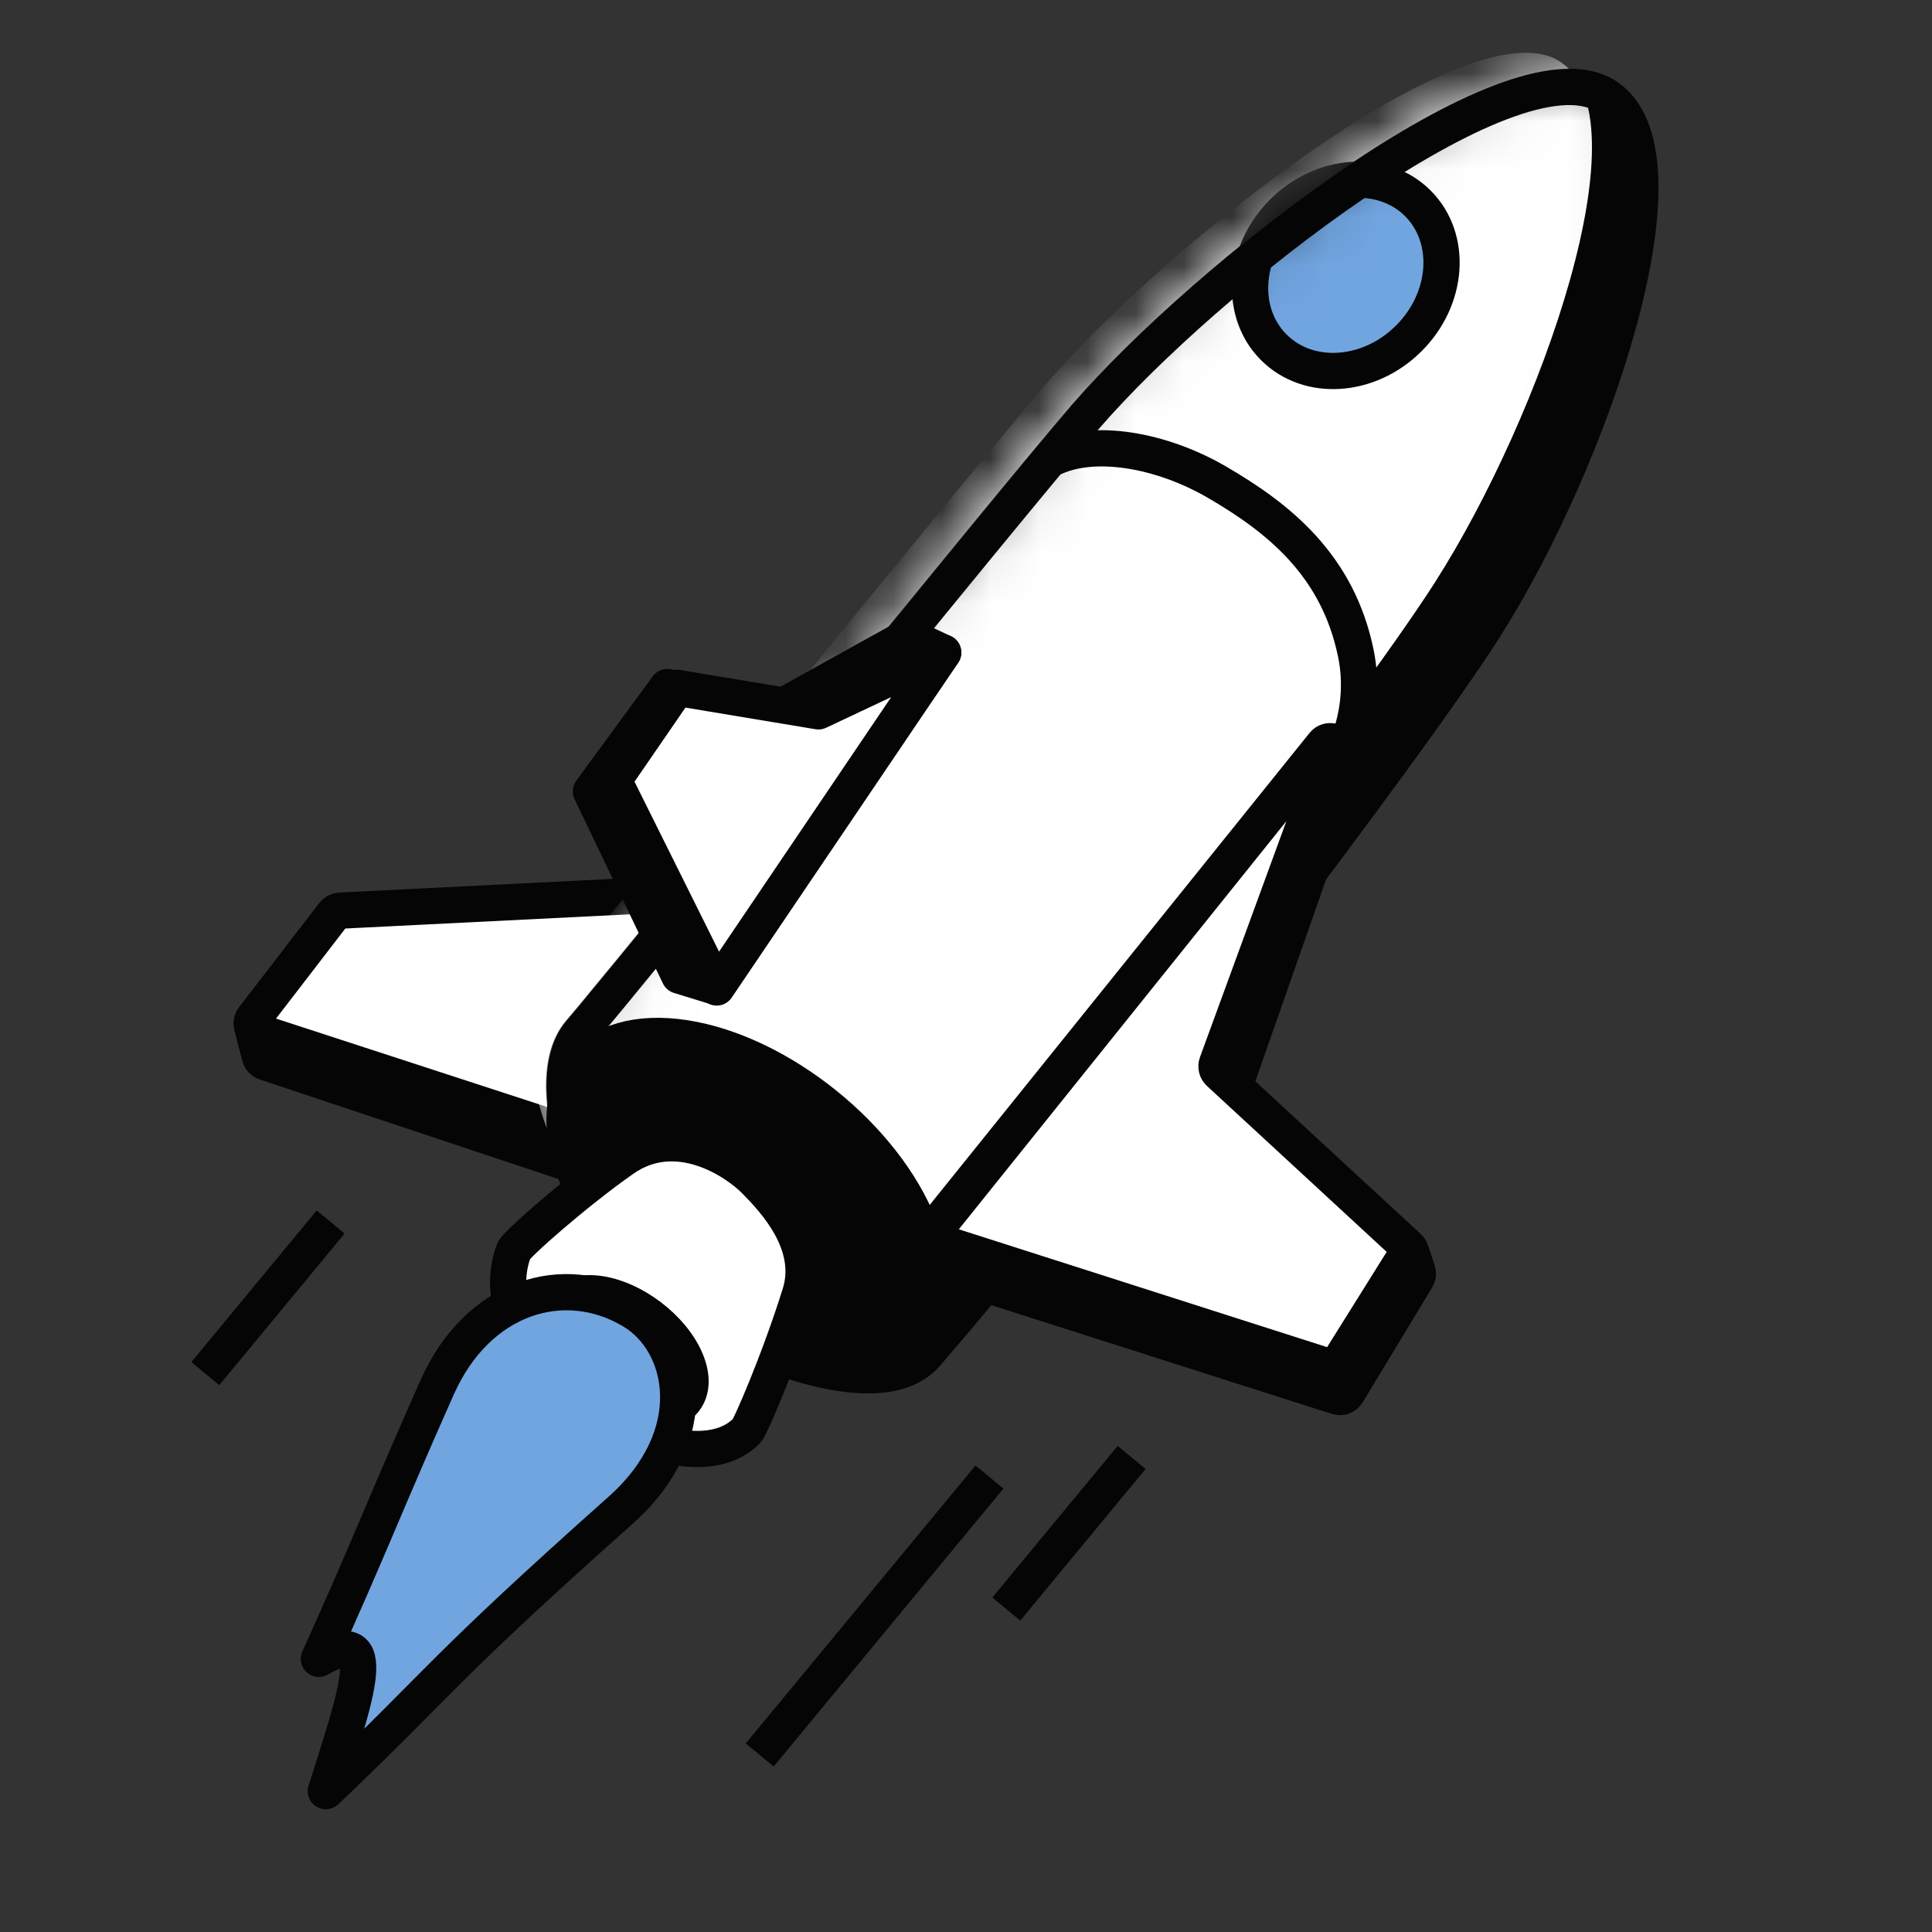
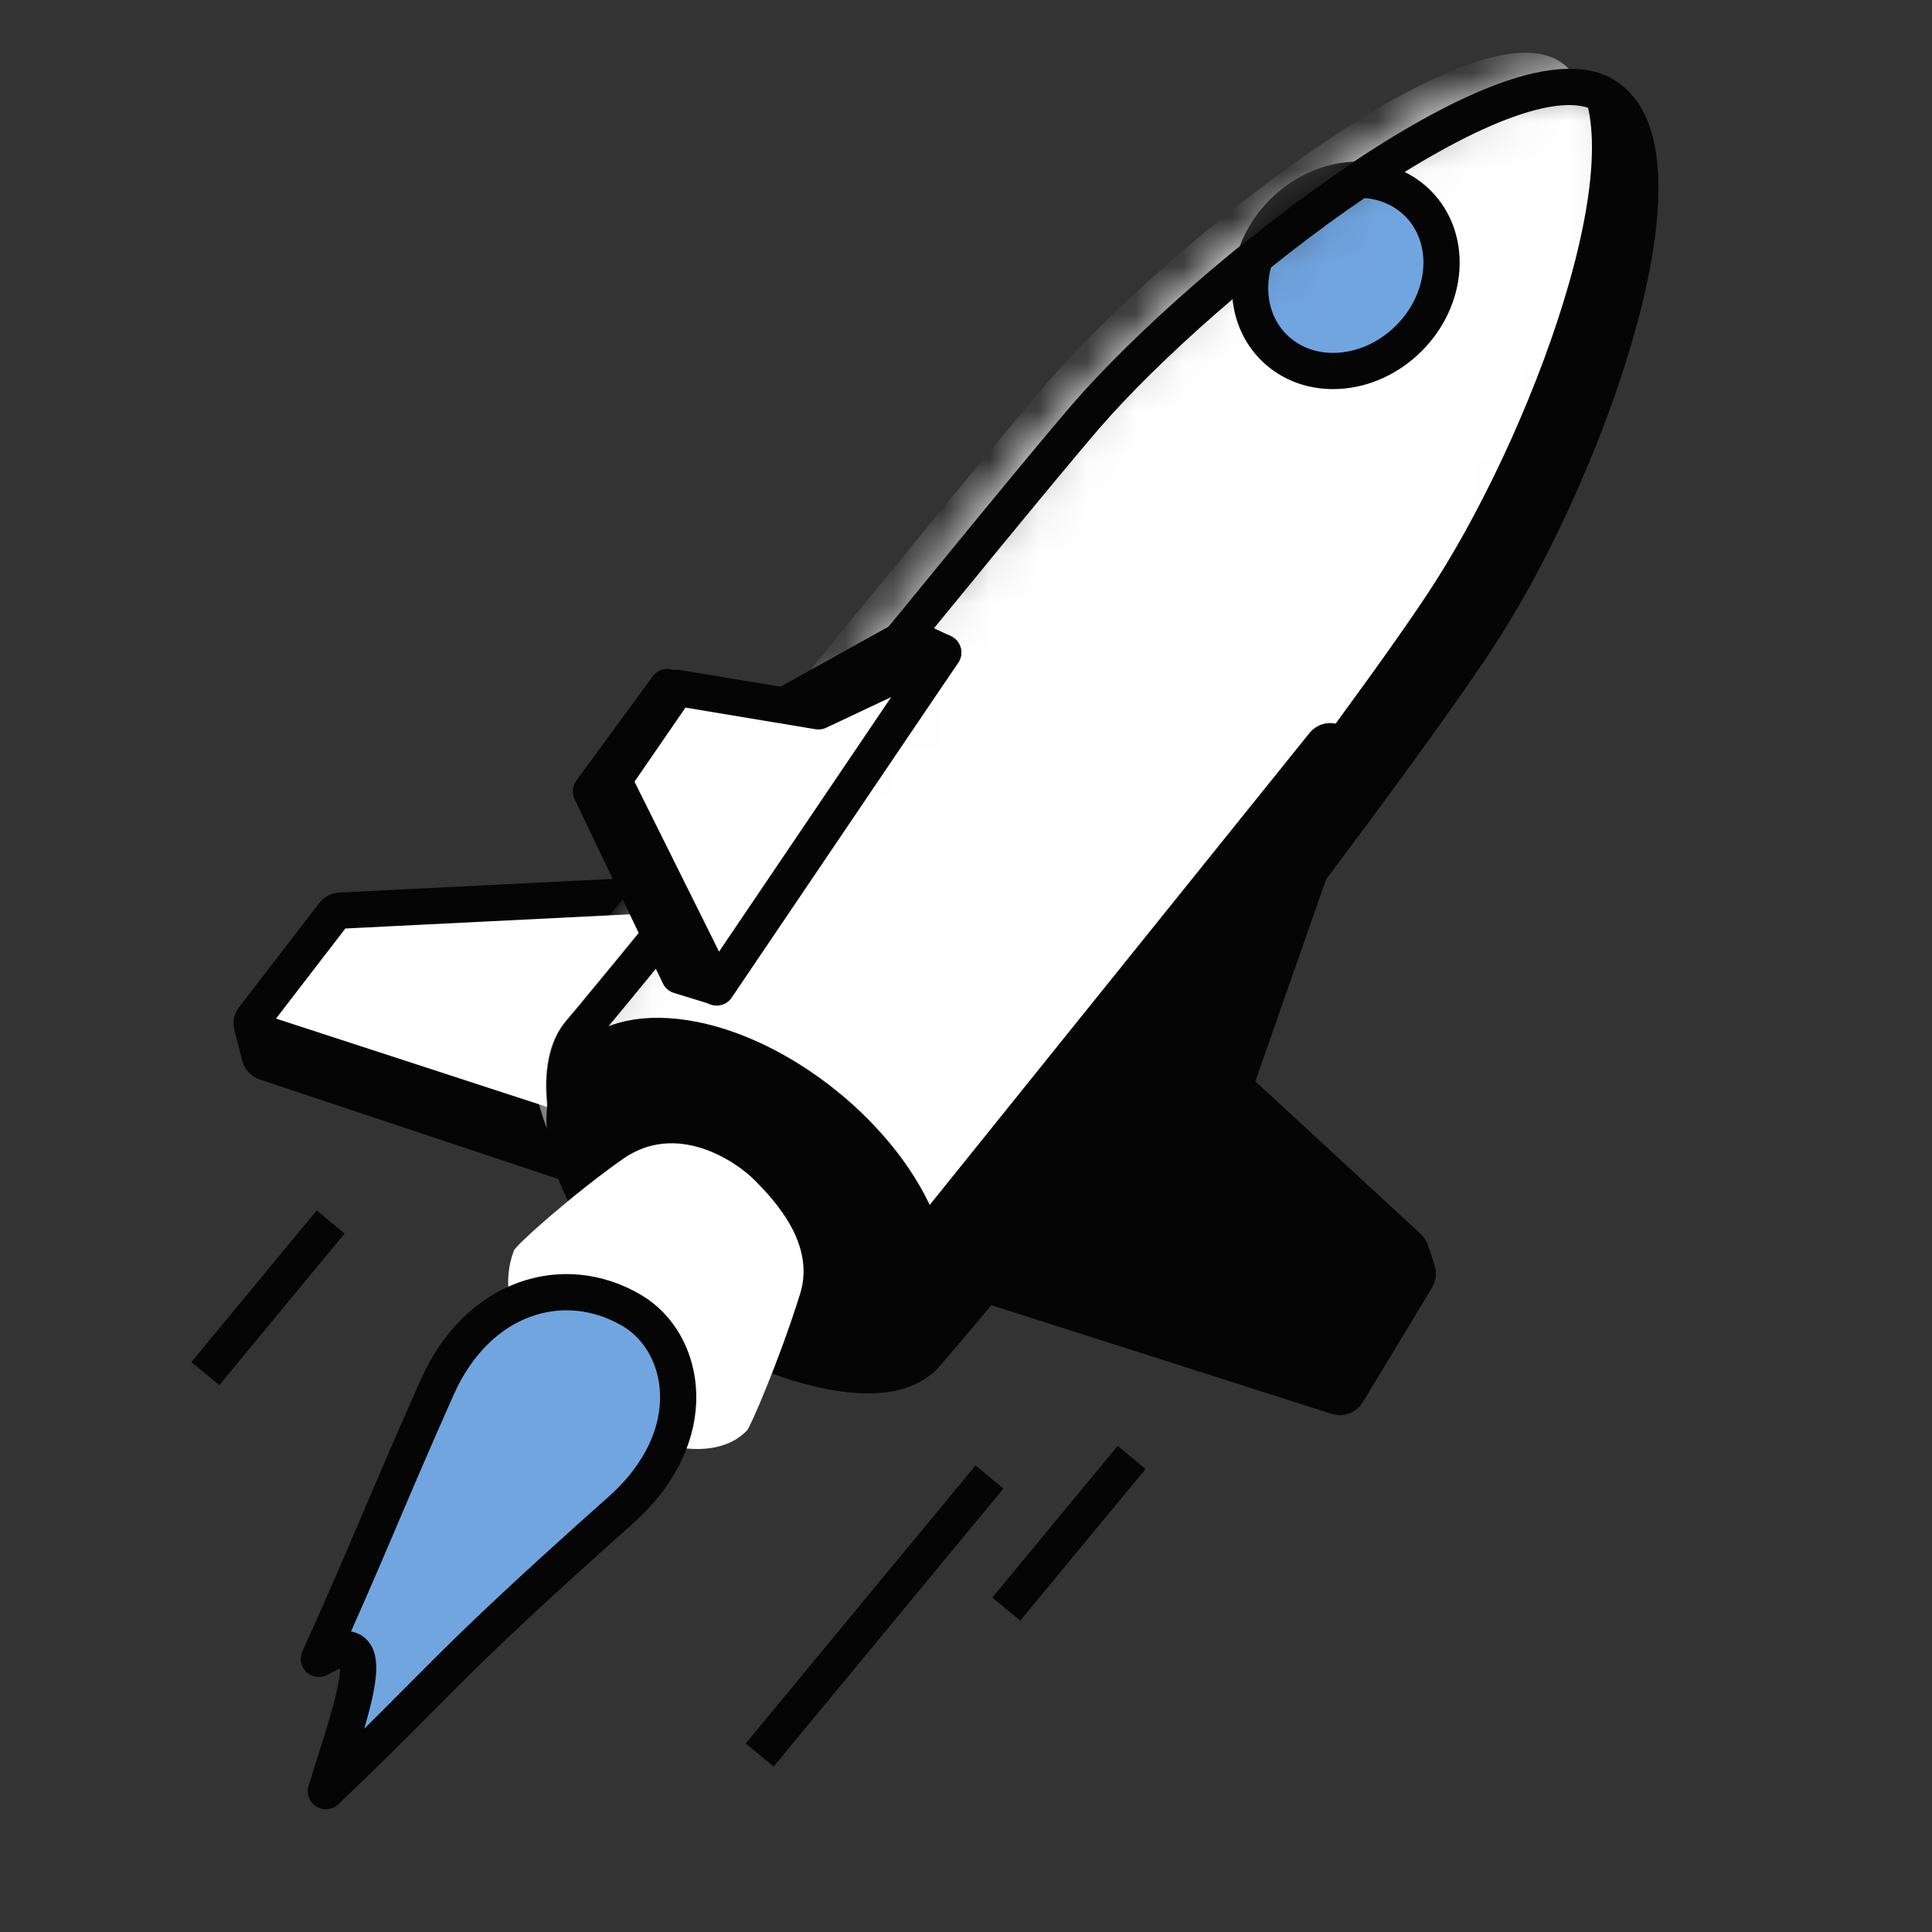
<svg xmlns="http://www.w3.org/2000/svg" width="40" height="40" viewBox="0 0 40 40" fill="none">
  <rect x="0" y="0" width="40" height="40" fill="#333333" stroke="none" />
  <path d="M12.933 24.344L21.514 12.599C21.574 12.517 21.47 12.415 21.39 12.477L13.862 18.265C13.847 18.276 13.831 18.285 13.814 18.291L8.504 20.189L5.353 21.078C5.261 21.104 5.206 21.199 5.23 21.292L5.38 21.871C5.395 21.929 5.439 21.975 5.495 21.994L12.735 24.407C12.808 24.431 12.888 24.406 12.933 24.344Z" fill="#050505" />
  <path d="M12.933 24.344L21.514 12.599C21.574 12.517 21.47 12.415 21.39 12.477L13.862 18.265C13.847 18.276 13.831 18.285 13.814 18.291L8.504 20.189L5.353 21.078C5.261 21.104 5.206 21.199 5.23 21.292L5.38 21.871C5.395 21.929 5.439 21.975 5.495 21.994L12.735 24.407C12.808 24.431 12.888 24.406 12.933 24.344Z" stroke="#050505" stroke-width="0.75" stroke-linejoin="round" />
  <path d="M12.218 23.476L20.826 11.876C20.889 11.79 20.775 11.687 20.696 11.758L13.214 18.506C13.184 18.533 13.146 18.549 13.105 18.551L7.039 18.854C6.987 18.857 6.939 18.882 6.908 18.923L5.246 21.083C5.172 21.179 5.215 21.32 5.331 21.358L12.022 23.539C12.094 23.562 12.173 23.537 12.218 23.476Z" fill="white" />
  <path d="M12.218 23.476L20.826 11.876C20.889 11.79 20.775 11.687 20.696 11.758L13.214 18.506C13.184 18.533 13.146 18.549 13.105 18.551L7.039 18.854C6.987 18.857 6.939 18.882 6.908 18.923L5.246 21.083C5.172 21.179 5.215 21.32 5.331 21.358L12.022 23.539C12.094 23.562 12.173 23.537 12.218 23.476Z" stroke="#050505" stroke-width="0.75" stroke-linejoin="round" />
  <path d="M30.744 12.976C29.151 15.488 22.779 23.859 19.178 28.032C18.269 29.085 15.598 28.032 14.221 27.163C12.411 26.021 11.039 22.507 12.018 21.372C12.997 20.238 20.84 10.537 22.483 8.633C24.981 5.737 31.295 0.815 33.222 1.973C35.15 3.131 32.947 9.501 30.744 12.976Z" fill="#050505" />
  <path d="M30.744 12.976C29.151 15.488 22.779 23.859 19.178 28.032C18.269 29.085 15.598 28.032 14.221 27.163C12.411 26.021 11.039 22.507 12.018 21.372C12.997 20.238 20.84 10.537 22.483 8.633C24.981 5.737 31.295 0.815 33.222 1.973C35.15 3.131 32.947 9.501 30.744 12.976Z" stroke="#050505" stroke-width="0.75" stroke-linejoin="round" />
  <mask id="mask0_9744_42844" style="mask-type:alpha" maskUnits="userSpaceOnUse" x="11" y="1" width="24" height="28">
    <path d="M30.73 12.976C29.137 15.488 22.765 23.859 19.164 28.032C18.255 29.085 15.584 28.032 14.207 27.163C12.396 26.021 11.025 22.507 12.004 21.372C12.983 20.238 20.825 10.537 22.468 8.633C24.967 5.737 31.28 0.815 33.208 1.973C35.136 3.131 32.933 9.501 30.73 12.976Z" fill="#D5C8FB" stroke="#1D1D1B" stroke-width="0.75" stroke-linejoin="round" />
  </mask>
  <g mask="url(#mask0_9744_42844)">
    <path d="M29.705 12.064C28.118 14.547 21.791 22.832 18.221 26.969C17.321 28.013 14.723 27.017 13.388 26.184C11.632 25.089 10.335 21.665 11.305 20.54C12.275 19.416 20.056 9.807 21.685 7.92C24.161 5.05 30.39 0.143 32.26 1.252C34.13 2.361 31.9 8.631 29.705 12.064Z" fill="white" />
    <path d="M29.358 4.213C30.077 4.936 29.991 6.187 29.165 7.008C28.34 7.83 27.088 7.91 26.37 7.188C26.085 6.902 25.927 6.534 25.89 6.142C25.835 5.543 26.064 4.89 26.563 4.393C27.286 3.673 28.336 3.523 29.069 3.982C29.172 4.047 29.27 4.124 29.358 4.213Z" fill="#71A5E0" stroke="#050505" stroke-width="0.75" />
    <path d="M30.73 12.976C29.137 15.488 22.765 23.859 19.164 28.032C18.255 29.085 15.584 28.032 14.207 27.163C12.396 26.021 11.025 22.507 12.004 21.372C12.983 20.238 20.825 10.537 22.468 8.633C24.967 5.737 31.28 0.815 33.208 1.973C35.136 3.131 32.933 9.501 30.73 12.976Z" stroke="#050505" stroke-width="0.75" stroke-linejoin="round" />
  </g>
-   <path d="M21.762 9.5C22.642 9.059 24.053 9.322 25.179 9.973C26.493 10.733 27.695 11.711 28.07 13.519C28.332 14.786 27.746 15.732 27.746 15.732" stroke="#050505" stroke-width="0.75" stroke-linejoin="round" />
  <path d="M27.688 28.916L19.438 26.282C19.377 26.262 19.331 26.211 19.319 26.148L19.226 25.674C19.215 25.623 19.228 25.571 19.261 25.53L27.404 15.411C27.497 15.294 27.684 15.341 27.713 15.488L27.816 16.007C27.819 16.023 27.817 16.039 27.812 16.053L25.507 22.633C25.483 22.702 25.504 22.779 25.561 22.826L29.155 25.821C29.18 25.842 29.199 25.87 29.209 25.901L29.347 26.315C29.363 26.364 29.357 26.418 29.33 26.462L27.892 28.84C27.85 28.909 27.765 28.941 27.688 28.916Z" fill="#050505" />
  <path d="M27.688 28.916L19.438 26.282C19.377 26.262 19.331 26.211 19.319 26.148L19.226 25.674C19.215 25.623 19.228 25.571 19.261 25.53L27.404 15.411C27.497 15.294 27.684 15.341 27.713 15.488L27.816 16.007C27.819 16.023 27.817 16.039 27.812 16.053L25.507 22.633C25.483 22.702 25.504 22.779 25.561 22.826L29.155 25.821C29.18 25.842 29.199 25.87 29.209 25.901L29.347 26.315C29.363 26.364 29.357 26.418 29.33 26.462L27.892 28.84C27.85 28.909 27.765 28.941 27.688 28.916Z" stroke="#050505" stroke-width="0.75" stroke-linejoin="round" />
-   <path d="M19.378 25.442L27.434 15.404C27.497 15.326 27.62 15.396 27.586 15.489L25.196 22.017C25.172 22.084 25.19 22.159 25.242 22.207L29.085 25.755C29.147 25.812 29.16 25.906 29.115 25.978L27.712 28.222C27.67 28.29 27.586 28.321 27.51 28.296L19.462 25.72C19.344 25.682 19.301 25.538 19.378 25.442Z" fill="white" />
  <path d="M19.378 25.442L27.434 15.404C27.497 15.326 27.62 15.396 27.586 15.489L25.196 22.017C25.172 22.084 25.19 22.159 25.242 22.207L29.085 25.755C29.147 25.812 29.16 25.906 29.115 25.978L27.712 28.222C27.67 28.29 27.586 28.321 27.51 28.296L19.462 25.72C19.344 25.682 19.301 25.538 19.378 25.442Z" stroke="#050505" stroke-width="0.75" stroke-linejoin="round" />
  <path d="M16.779 28.214C18.746 28.52 19.758 27.263 19.039 25.407C18.321 23.552 16.145 21.799 14.178 21.493C12.212 21.188 11.2 22.444 11.919 24.3C12.637 26.156 14.813 27.908 16.779 28.214Z" fill="#050505" stroke="#050505" stroke-width="0.75" stroke-linejoin="round" />
  <path d="M16.565 26.789C16.122 28.204 15.53 29.549 15.469 29.613C14.116 31.035 9.75 28.253 10.639 25.893C10.686 25.768 11.918 24.68 12.898 23.994C14.009 23.215 15.232 24.035 15.633 24.443C16.035 24.851 16.889 25.753 16.565 26.789Z" fill="white" />
-   <path d="M16.565 26.789C16.122 28.204 15.53 29.549 15.469 29.613C14.116 31.035 9.75 28.253 10.639 25.893C10.686 25.768 11.918 24.68 12.898 23.994C14.009 23.215 15.232 24.035 15.633 24.443C16.035 24.851 16.889 25.753 16.565 26.789Z" stroke="#050505" stroke-width="0.75" stroke-linejoin="round" />
-   <path d="M13.402 29.22C14.126 29.311 14.483 28.84 14.2 28.168C13.918 27.496 13.102 26.877 12.379 26.786C11.656 26.695 11.298 27.166 11.581 27.837C11.864 28.51 12.679 29.128 13.402 29.22Z" fill="#050505" stroke="#050505" stroke-width="0.75" stroke-linejoin="round" />
  <path d="M13.817 14.224L16.013 14.727L18.808 13.175L19.528 13.51L14.771 20.417L14.063 20.199L12.234 16.384L13.817 14.224Z" fill="#050505" stroke="#050505" stroke-width="0.75" stroke-linejoin="round" />
  <path d="M16.945 14.728L19.528 13.51L14.838 20.445L12.703 16.153L14.018 14.241L16.945 14.728Z" fill="white" stroke="#050505" stroke-width="0.75" stroke-linejoin="round" />
  <path d="M20.486 30.58L15.729 36.335M23.429 30.175L20.834 33.314M6.846 25.3L4.251 28.439" stroke="#050505" stroke-width="0.75" stroke-linejoin="bevel" />
  <path d="M6.602 34.345C7.934 33.579 7.369 35.103 6.746 37.084C9.196 34.749 9.088 34.617 12.848 31.269C14.596 29.712 14.2 27.795 13.088 27.136C11.669 26.295 9.885 26.847 9.051 28.723C7.96 31.174 7.663 32.001 6.602 34.345Z" fill="#71A5E0" />
  <path d="M6.602 34.345C7.934 33.579 7.369 35.103 6.746 37.084C9.196 34.749 9.088 34.617 12.848 31.269C14.596 29.712 14.2 27.795 13.088 27.136C11.669 26.295 9.885 26.847 9.051 28.723C7.96 31.174 7.663 32.001 6.602 34.345Z" stroke="#050505" stroke-width="0.75" stroke-linejoin="round" />
</svg>